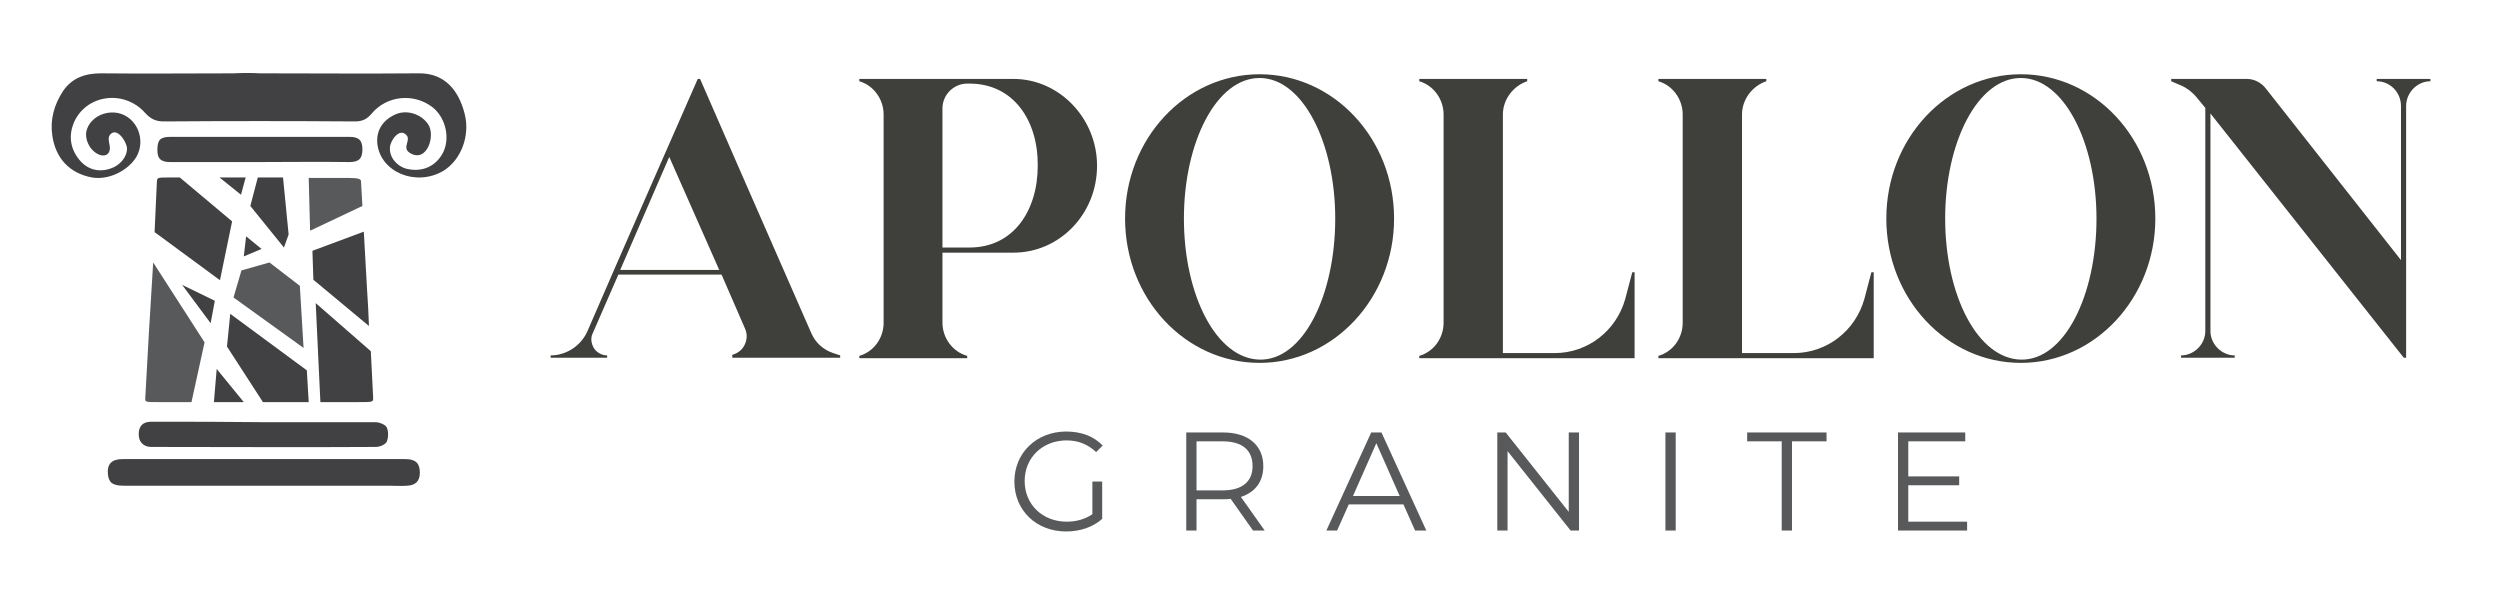
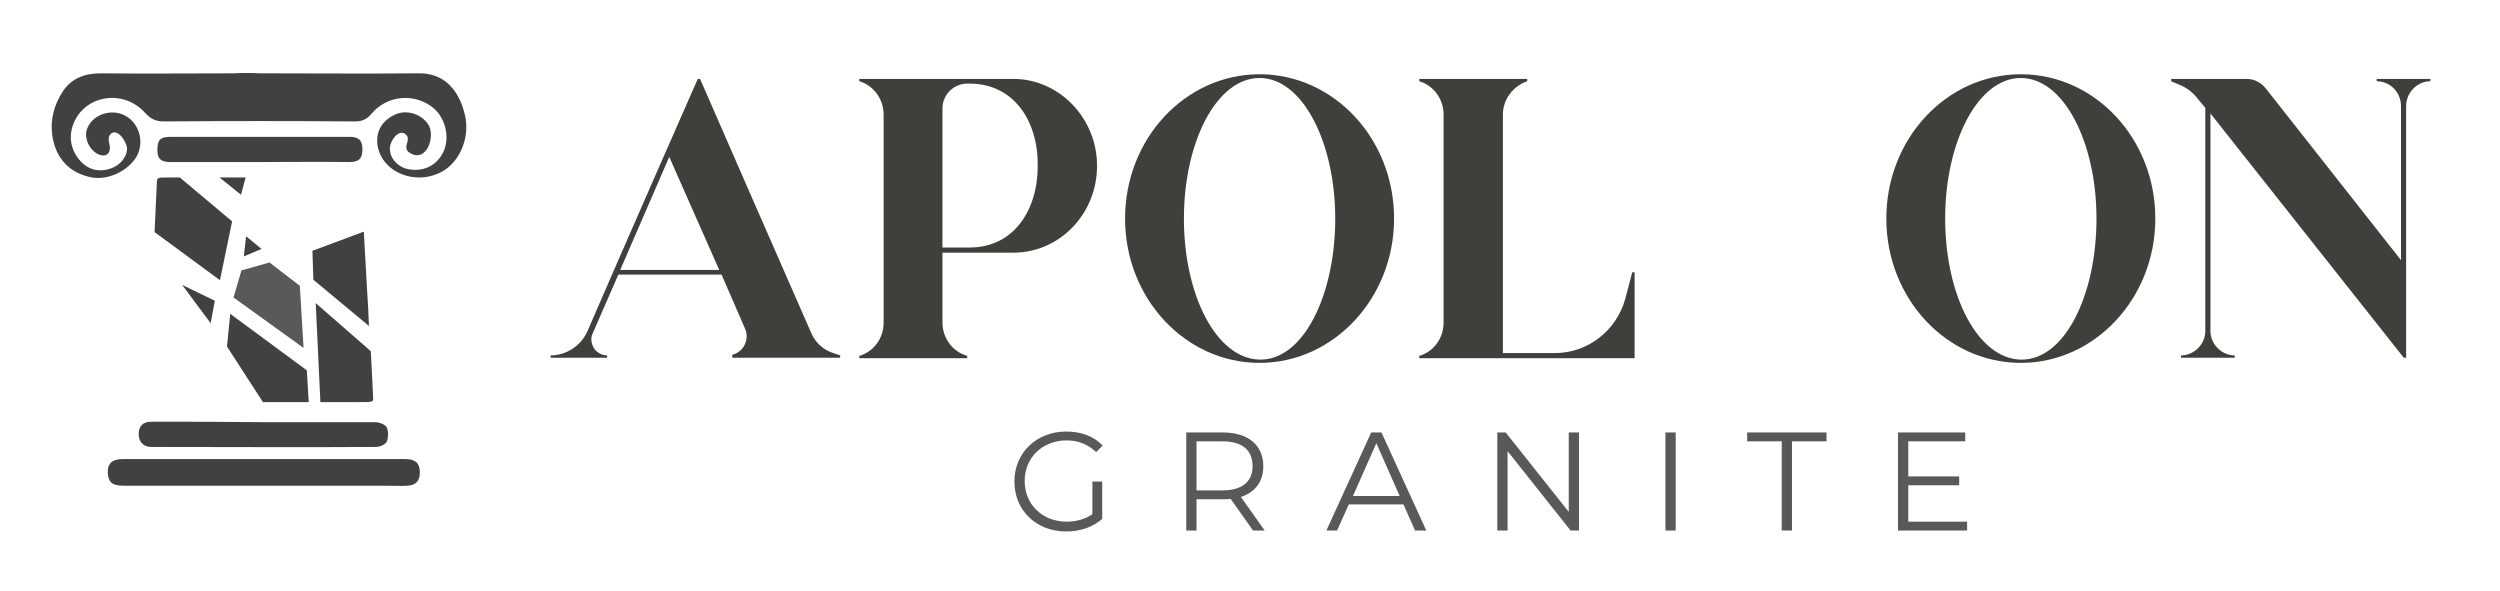
<svg xmlns="http://www.w3.org/2000/svg" version="1.0" id="Layer_1" x="0px" y="0px" viewBox="0 0 535.3 126.5" style="enable-background:new 0 0 535.3 126.5;" xml:space="preserve">
  <style type="text/css">
	.st0{fill:#414042;}
	.st1{fill:#58595B;}
	.st2{fill:#3F3F3B;}
</style>
  <g>
    <g>
      <g>
        <path class="st0" d="M55.6,15.7c11.3,0,22.7,0.1,34,0c5.8-0.1,8.7,3.9,9.9,8.7c1.2,4.7-0.8,9.9-4.6,12.2     c-5.8,3.4-13.4,0.3-14.1-5.8c-0.3-2.9,1.2-5.2,4.1-6.4c2.3-0.9,5.2,0,6.7,2.1c1.8,2.4-0.2,8.6-3.9,6.2c-1.7-1.1,0.4-2.7-0.7-3.8     c-1.5-1.6-3.4,1.2-3.5,2.6c-0.2,2.1,1.4,4,3.4,4.6c3.5,0.9,6.6-0.5,8.1-3.7c1.4-3.2,0.3-7.5-2.6-9.6c-4-2.9-9.6-2.3-12.8,1.5     c-1,1.2-2,1.7-3.6,1.7c-13.6-0.1-27.3-0.1-40.9,0c-1.7,0-2.8-0.5-4-1.8c-4.5-5.1-12.7-4-15.3,2.1c-1.1,2.7-0.8,5.4,1.1,7.8     c1.8,2.3,4.4,2.9,7,1.9c1.7-0.6,3.3-2.3,3.3-4.2c0-1.3-2.1-4.7-3.6-3c-0.6,0.7-0.2,1.7-0.1,2.5c0.1,0.5,0,1.1-0.3,1.5     c-0.4,0.5-1.1,0.6-1.7,0.4c-2-0.6-3.4-3.1-3-5.1c0.2-0.8,0.6-1.6,1.2-2.2c1.4-1.5,3.6-2.1,5.6-1.7c4.1,0.9,6,5.8,3.9,9.4     c-1.9,3.1-6.1,5-9.5,4.4c-4.8-0.9-7.8-4.1-8.5-9c-0.5-3.4,0.4-6.6,2.3-9.5c1.9-2.8,4.7-3.8,8.1-3.8c9.5,0.1,19,0,28.4,0     C52.1,15.6,53.8,15.6,55.6,15.7C55.6,15.6,55.6,15.7,55.6,15.7z" />
        <path class="st0" d="M56.5,98.3c10.1,0,20.2,0,30.3,0c2.2,0,3.1,0.9,3.1,2.9c0,1.8-0.9,2.7-2.7,2.8c-1.3,0.1-2.7,0-4,0     c-18.9,0-37.8,0-56.6,0c-2.5,0-3.3-0.6-3.5-2.5c-0.2-2.1,0.8-3.2,3.1-3.2C36.3,98.3,46.4,98.3,56.5,98.3z" />
        <path class="st0" d="M56.5,90.4c8,0,15.9,0,23.9,0c0.8,0,2.1,0.5,2.4,1.1c0.4,0.8,0.4,2.2,0,3.1c-0.3,0.6-1.5,1.1-2.3,1.1     c-16,0.1-32,0-48.1,0c-1.7,0-2.7-1.1-2.7-2.7c0-1.8,0.9-2.7,2.7-2.7C40.5,90.3,48.5,90.3,56.5,90.4     C56.5,90.3,56.5,90.4,56.5,90.4z" />
        <path class="st0" d="M55.4,34.7c-6.3,0-12.6,0-18.9,0c-1.8,0-2.8-0.5-2.8-2.5c0-2.3,0.6-2.9,2.9-2.9c12.7,0,25.5,0,38.2,0     c2.1,0,2.8,0.8,2.8,2.7c0,2-0.8,2.7-2.8,2.7C68.2,34.6,61.8,34.7,55.4,34.7z" />
      </g>
      <g>
        <polygon class="st0" points="52.7,50.6 52.2,54.9 56,53.3    " />
-         <path class="st0" d="M51.6,41.7l1-3.7c-1.9,0-3.7,0-5.6,0L51.6,41.7z" />
+         <path class="st0" d="M51.6,41.7l1-3.7c-1.9,0-3.7,0-5.6,0z" />
        <path class="st0" d="M65.7,79.3L49.3,67.2l-0.7,7l7.7,11.9c3.3,0,6.5,0,9.8,0L65.7,79.3z" />
        <polygon class="st1" points="64.2,61.2 57.7,56.2 51.7,57.9 50,63.7 65,74.5    " />
        <polygon class="st0" points="45.1,69.2 46,64.4 39,61    " />
-         <path class="st0" d="M46.4,79l-0.6,7.1c2.1,0,4.3,0,6.4,0L46.4,79z" />
-         <path class="st1" d="M43.8,73.3L32.8,56.2l0,0c-0.6,9.7-1.2,19.4-1.7,29.1c0,0.8,0,0.8,3.1,0.8c2.3,0,4.5,0,6.8,0L43.8,73.3z" />
        <path class="st0" d="M78.6,62.1C78.6,62.1,78.6,62.1,78.6,62.1c-0.2-4.2-0.5-8.3-0.7-12.5l-11,4.1l0.2,6.2l11.9,9.9     C78.9,67.3,78.8,64.7,78.6,62.1z" />
        <path class="st0" d="M79.4,75.2L67.6,64.9l1,21.2c2.6,0,5.2,0,7.8,0c3.5,0,3.5,0,3.5-0.9C79.7,81.8,79.6,78.5,79.4,75.2z" />
        <path class="st0" d="M47.1,60l2.6-12.6L38.5,38c-0.6,0-1.2,0-1.8,0c-3,0-3,0-3.1,0.8c-0.2,3.6-0.3,7.2-0.5,10.9L47.1,60z" />
-         <path class="st0" d="M53.6,44.1l7.2,8.9l1-2.8L60.6,38c-1.8,0-3.6,0-5.4,0L53.6,44.1z" />
-         <path class="st1" d="M66.4,49.4l11.2-5.3l0,0c-0.1-1.8-0.2-3.5-0.3-5.3c0-0.5-0.7-0.7-2.7-0.7c-2.8,0-5.7,0-8.5,0L66.4,49.4z" />
      </g>
    </g>
    <g>
      <path class="st2" d="M156.7,76.1c0,0,0.1-0.1,0.3-0.2c1.1-0.3,2.1-1.2,2.5-2.2c0.5-1.1,0.5-2.3,0-3.4l-5-11.5h-22.1l-5.5,12.6    c-0.5,1-0.3,2.2,0.3,3.2c0.6,0.9,1.7,1.5,2.8,1.5v0.5h-12.1v-0.5c3.3,0,6.4-2,7.8-5c6.2-14.4,23.7-54.2,23.7-54.2h0.5    c0,0,18.5,42.4,23.8,54.4c0.9,2.1,2.6,3.6,4.7,4.3l1.5,0.5v0.5h-23.1V76.1z M132.8,57.8H154l-10.7-24.2L132.8,57.8z" />
      <path class="st2" d="M217,54.1h-15.2v15c0,3.2,2.1,6.2,5.3,7.1v0.5h-23.1v-0.5c3.1-0.9,5.2-3.8,5.2-7.1V24.5    c0-3.2-2.1-6.2-5.2-7.1v-0.5h33c9.8,0,17.9,8.4,17.9,18.6C234.9,45.8,226.9,54.1,217,54.1z M207.6,17.9h-0.5    c-2.9,0-5.3,2.4-5.3,5.3v29.8h5.8c9.4,0,14.6-7.9,14.6-17.5C222.3,25.8,217,17.9,207.6,17.9z" />
      <path class="st2" d="M269.7,77.7c-15.9,0-28.8-13.8-28.8-30.9c0-17.1,12.9-30.9,28.8-30.9c15.9,0,28.8,13.8,28.8,30.9    C298.5,63.8,285.6,77.7,269.7,77.7z M269.7,16.7c-9.2,0-16.2,13.7-16.2,30.1c0,16.5,7,30,16.2,30.2c9.3,0.2,16.2-13.7,16.2-30.2    C285.9,30.5,278.9,16.7,269.7,16.7z" />
      <path class="st2" d="M321.8,24.5v51.1c0,0,5.5,0,11.1,0c7.1,0,13.2-4.8,15.1-11.6l1.5-5.7h0.5v18.4h-46.1v-0.5    c3.1-0.9,5.2-3.8,5.2-7.1V24.5c0-3.2-2.1-6.2-5.2-7.1v-0.5h23.1v0.5C324,18.4,321.8,21.3,321.8,24.5z" />
-       <path class="st2" d="M373,24.5v51.1c0,0,5.5,0,11.1,0c7.1,0,13.2-4.8,15.1-11.6l1.5-5.7h0.5v18.4h-46.1v-0.5    c3.1-0.9,5.2-3.8,5.2-7.1V24.5c0-3.2-2.1-6.2-5.2-7.1v-0.5h23.1v0.5C375.2,18.4,373,21.3,373,24.5z" />
      <path class="st2" d="M432.7,77.7c-15.9,0-28.8-13.8-28.8-30.9c0-17.1,12.9-30.9,28.8-30.9s28.8,13.8,28.8,30.9    C461.5,63.8,448.6,77.7,432.7,77.7z M432.7,16.7c-9.2,0-16.2,13.7-16.2,30.1c0,16.5,7,30,16.2,30.2c9.3,0.2,16.2-13.7,16.2-30.2    C448.9,30.5,441.9,16.7,432.7,16.7z" />
      <path class="st2" d="M515.2,22.7v53.9h-0.5l-41.4-52.3v46.6c0,2.8,2.4,5.2,5.2,5.2v0.5h-11.5v-0.5c2.8,0,5.2-2.4,5.2-5.2V23.1    l-1.9-2.3c-0.9-1.1-2.1-2-3.3-2.5l-2.1-0.9v-0.5h16.2c1.6,0,3.1,0.8,4.1,2.1l28.9,36.7V22.7c0-2.9-2.3-5.3-5.2-5.3v-0.5h11.5v0.5    C517.6,17.4,515.2,19.8,515.2,22.7z" />
    </g>
    <g>
      <path class="st1" d="M233.9,103.1h2.1v8c-2,1.8-4.8,2.7-7.7,2.7c-6.4,0-11.1-4.5-11.1-10.7c0-6.1,4.7-10.7,11.1-10.7    c3.2,0,5.9,1,7.8,3l-1.4,1.4c-1.8-1.7-3.9-2.5-6.3-2.5c-5.2,0-9,3.7-9,8.7c0,5,3.8,8.7,9,8.7c2,0,3.9-0.5,5.5-1.6V103.1z" />
      <path class="st1" d="M268.3,113.6l-4.8-6.8c-0.5,0.1-1.1,0.1-1.7,0.1h-5.6v6.7H254v-21h7.9c5.3,0,8.6,2.7,8.6,7.2    c0,3.3-1.7,5.6-4.8,6.6l5.1,7.2H268.3z M268.2,99.8c0-3.4-2.2-5.3-6.4-5.3h-5.6V105h5.6C266,105,268.2,103.1,268.2,99.8z" />
      <path class="st1" d="M300.5,108h-11.7l-2.5,5.6H284l9.6-21h2.2l9.6,21H303L300.5,108z M299.7,106.2l-5-11.3l-5,11.3H299.7z" />
      <path class="st1" d="M338.1,92.6v21h-1.8l-13.5-17v17h-2.2v-21h1.8l13.5,17v-17H338.1z" />
      <path class="st1" d="M356.6,92.6h2.2v21h-2.2V92.6z" />
      <path class="st1" d="M381.5,94.5h-7.4v-1.9h17v1.9h-7.4v19.1h-2.2V94.5z" />
      <path class="st1" d="M421.2,111.7v1.9h-14.8v-21h14.4v1.9h-12.2v7.5h10.9v1.9h-10.9v7.8H421.2z" />
    </g>
  </g>
</svg>